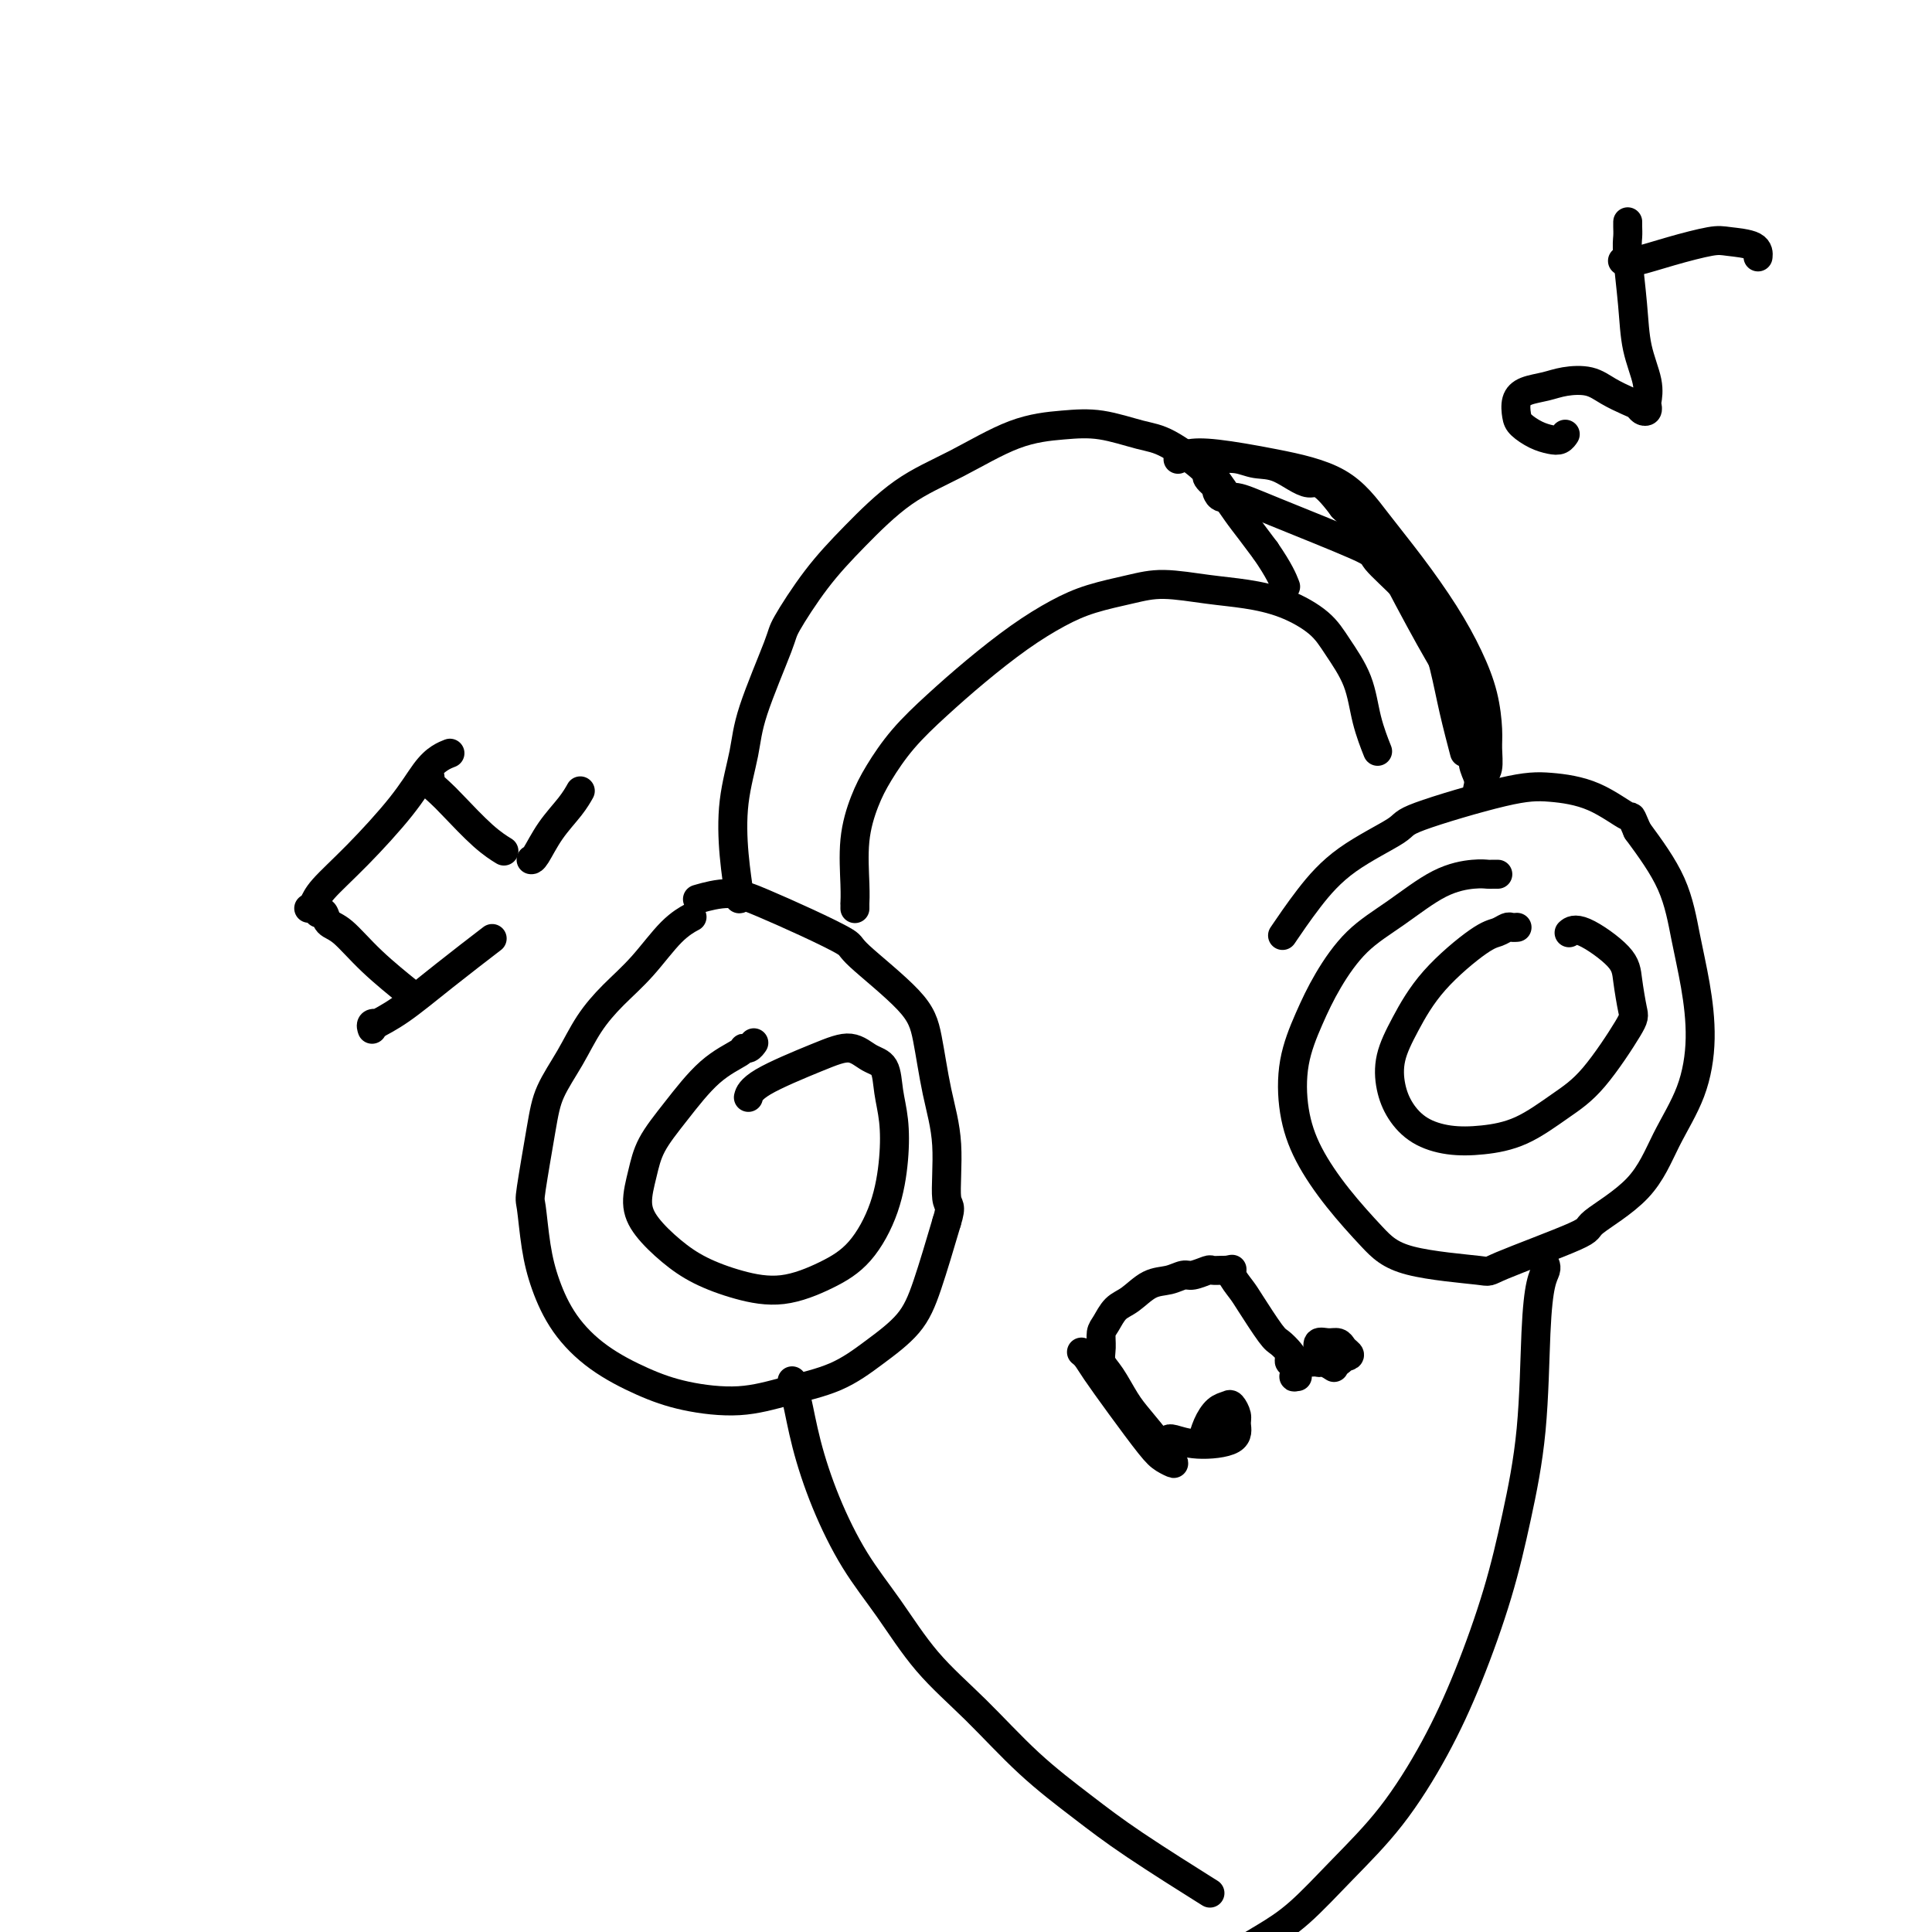
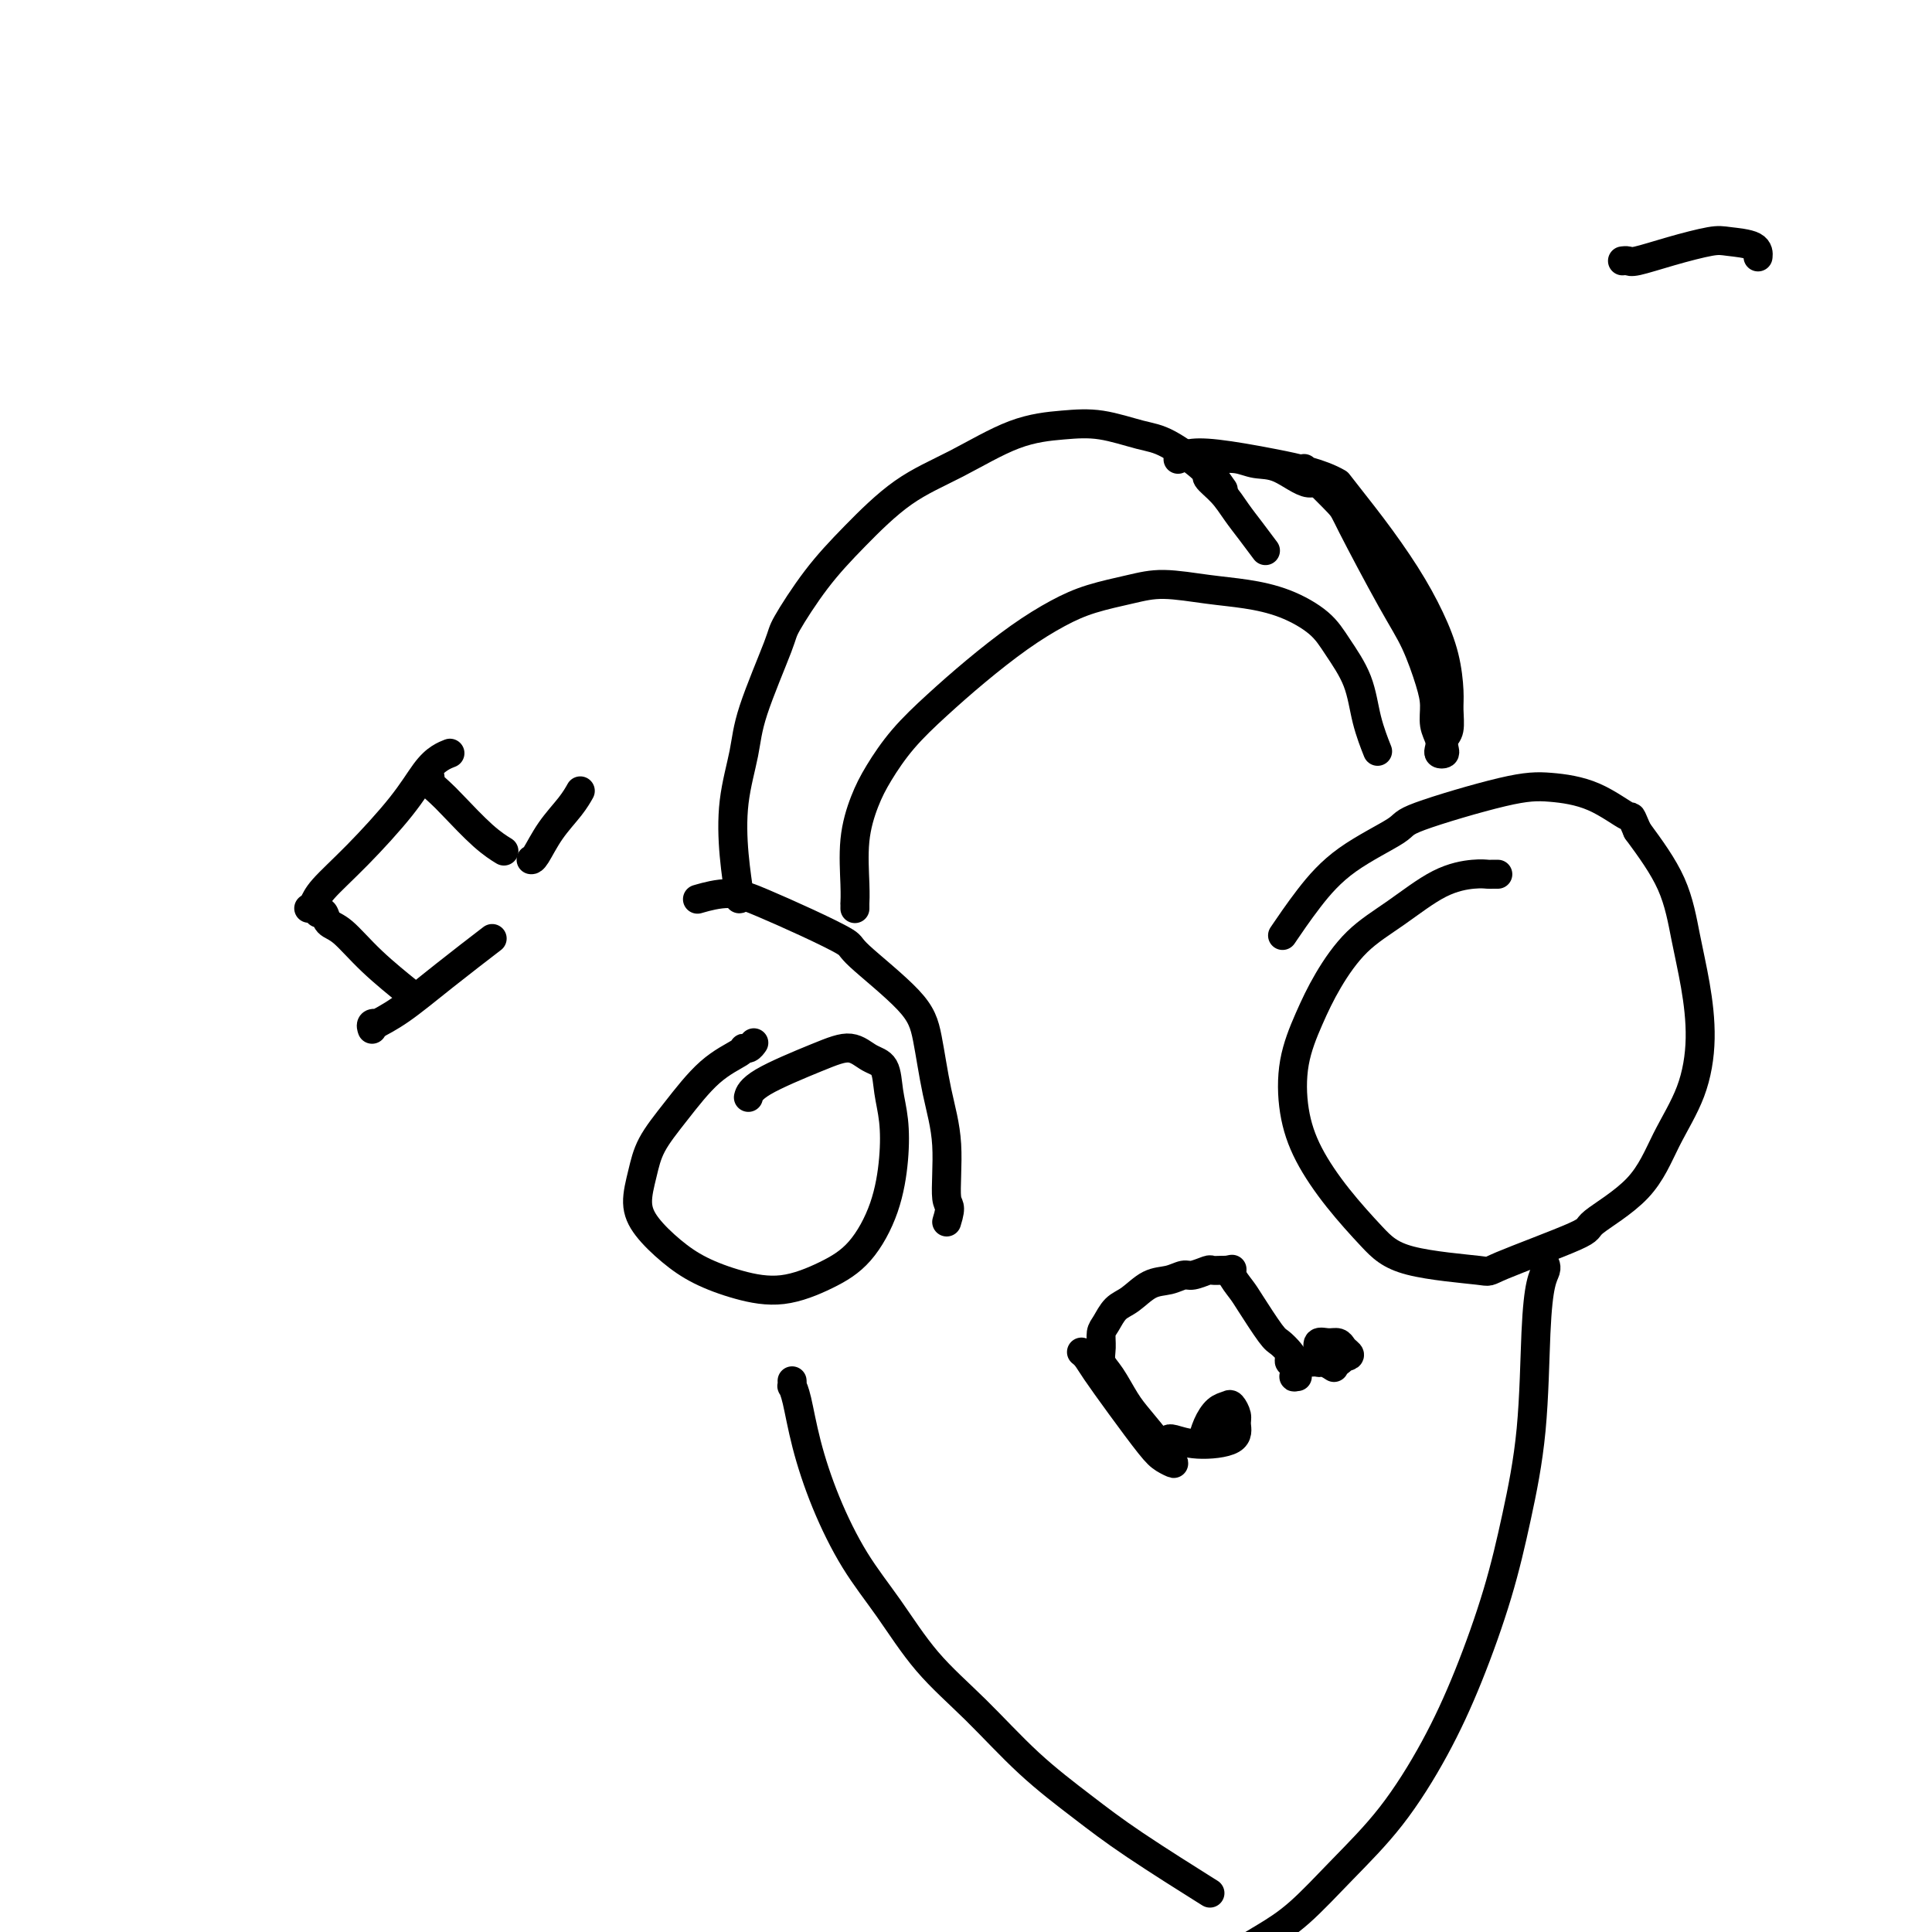
<svg xmlns="http://www.w3.org/2000/svg" viewBox="0 0 400 400" version="1.1">
  <g fill="none" stroke="#000000" stroke-width="6" stroke-linecap="round" stroke-linejoin="round">
-     <path d="M143,190c-0.083,0.045 -0.166,0.089 0,0c0.166,-0.089 0.583,-0.312 0,0c-0.583,0.312 -2.164,1.158 -4,3c-1.836,1.842 -3.927,4.679 -6,7c-2.073,2.321 -4.126,4.125 -6,6c-1.874,1.875 -3.567,3.820 -5,6c-1.433,2.180 -2.605,4.596 -4,7c-1.395,2.404 -3.012,4.798 -4,7c-0.988,2.202 -1.346,4.214 -2,8c-0.654,3.786 -1.605,9.347 -2,12c-0.395,2.653 -0.234,2.400 0,4c0.234,1.600 0.541,5.054 1,8c0.459,2.946 1.068,5.384 2,8c0.932,2.616 2.185,5.410 4,8c1.815,2.590 4.193,4.976 7,7c2.807,2.024 6.044,3.687 9,5c2.956,1.313 5.632,2.275 9,3c3.368,0.725 7.430,1.214 11,1c3.570,-0.214 6.649,-1.131 10,-2c3.351,-0.869 6.972,-1.689 10,-3c3.028,-1.311 5.461,-3.114 8,-5c2.539,-1.886 5.184,-3.854 7,-6c1.816,-2.146 2.805,-4.470 4,-8c1.195,-3.530 2.598,-8.265 4,-13" />
    <path d="M196,253c1.212,-3.851 0.242,-2.979 0,-5c-0.242,-2.021 0.242,-6.934 0,-11c-0.242,-4.066 -1.211,-7.286 -2,-11c-0.789,-3.714 -1.397,-7.921 -2,-11c-0.603,-3.079 -1.202,-5.030 -4,-8c-2.798,-2.970 -7.796,-6.958 -10,-9c-2.204,-2.042 -1.614,-2.137 -3,-3c-1.386,-0.863 -4.747,-2.494 -8,-4c-3.253,-1.506 -6.398,-2.888 -9,-4c-2.602,-1.112 -4.662,-1.953 -7,-2c-2.338,-0.047 -4.954,0.701 -6,1c-1.046,0.299 -0.523,0.150 0,0" />
    <path d="M153,186c0.007,0.016 0.014,0.031 0,0c-0.014,-0.031 -0.050,-0.110 0,0c0.050,0.110 0.184,0.408 0,-1c-0.184,-1.408 -0.686,-4.521 -1,-8c-0.314,-3.479 -0.439,-7.325 0,-11c0.439,-3.675 1.441,-7.180 2,-10c0.559,-2.820 0.676,-4.956 2,-9c1.324,-4.044 3.855,-9.995 5,-13c1.145,-3.005 0.905,-3.063 2,-5c1.095,-1.937 3.524,-5.751 6,-9c2.476,-3.249 4.999,-5.931 8,-9c3.001,-3.069 6.480,-6.523 10,-9c3.520,-2.477 7.081,-3.978 11,-6c3.919,-2.022 8.197,-4.567 12,-6c3.803,-1.433 7.132,-1.754 10,-2c2.868,-0.246 5.274,-0.418 8,0c2.726,0.418 5.773,1.427 8,2c2.227,0.573 3.635,0.712 6,2c2.365,1.288 5.686,3.726 7,5c1.314,1.274 0.620,1.383 1,2c0.380,0.617 1.834,1.743 3,3c1.166,1.257 2.045,2.646 3,4c0.955,1.354 1.987,2.673 3,4c1.013,1.327 2.006,2.664 3,4" />
-     <path d="M262,114c2.911,4.200 3.689,6.200 4,7c0.311,0.800 0.156,0.400 0,0" />
    <path d="M177,188c0.000,-0.035 0.000,-0.070 0,0c-0.000,0.070 -0.002,0.244 0,0c0.002,-0.244 0.006,-0.907 0,-1c-0.006,-0.093 -0.022,0.382 0,0c0.022,-0.382 0.082,-1.622 0,-4c-0.082,-2.378 -0.307,-5.894 0,-9c0.307,-3.106 1.145,-5.802 2,-8c0.855,-2.198 1.727,-3.900 3,-6c1.273,-2.100 2.947,-4.600 5,-7c2.053,-2.400 4.485,-4.702 7,-7c2.515,-2.298 5.112,-4.594 8,-7c2.888,-2.406 6.067,-4.922 9,-7c2.933,-2.078 5.619,-3.716 8,-5c2.381,-1.284 4.458,-2.212 7,-3c2.542,-0.788 5.549,-1.436 8,-2c2.451,-0.564 4.347,-1.043 7,-1c2.653,0.043 6.063,0.610 9,1c2.937,0.390 5.399,0.604 8,1c2.601,0.396 5.340,0.974 8,2c2.660,1.026 5.242,2.500 7,4c1.758,1.500 2.692,3.026 4,5c1.308,1.974 2.990,4.395 4,7c1.010,2.605 1.349,5.394 2,8c0.651,2.606 1.615,5.030 2,6c0.385,0.970 0.193,0.485 0,0" />
-     <path d="M252,102c0.014,0.033 0.028,0.066 0,0c-0.028,-0.066 -0.097,-0.231 0,0c0.097,0.231 0.361,0.860 1,1c0.639,0.140 1.654,-0.208 3,0c1.346,0.208 3.025,0.971 8,3c4.975,2.029 13.248,5.323 17,7c3.752,1.677 2.983,1.736 4,3c1.017,1.264 3.821,3.734 6,6c2.179,2.266 3.733,4.328 5,7c1.267,2.672 2.247,5.953 3,9c0.753,3.047 1.280,5.859 2,9c0.720,3.141 1.634,6.612 2,8c0.366,1.388 0.183,0.694 0,0" />
    <path d="M310,181c0.096,0.002 0.193,0.003 0,0c-0.193,-0.003 -0.674,-0.011 -1,0c-0.326,0.011 -0.497,0.040 -1,0c-0.503,-0.040 -1.338,-0.148 -3,0c-1.662,0.148 -4.153,0.553 -7,2c-2.847,1.447 -6.052,3.937 -9,6c-2.948,2.063 -5.639,3.700 -8,6c-2.361,2.300 -4.391,5.262 -6,8c-1.609,2.738 -2.796,5.251 -4,8c-1.204,2.749 -2.423,5.736 -3,9c-0.577,3.264 -0.510,6.807 0,10c0.510,3.193 1.463,6.036 3,9c1.537,2.964 3.659,6.050 6,9c2.341,2.950 4.903,5.764 7,8c2.097,2.236 3.731,3.893 8,5c4.269,1.107 11.173,1.666 14,2c2.827,0.334 1.577,0.445 5,-1c3.423,-1.445 11.519,-4.447 15,-6c3.481,-1.553 2.349,-1.656 4,-3c1.651,-1.344 6.086,-3.927 9,-7c2.914,-3.073 4.305,-6.635 6,-10c1.695,-3.365 3.692,-6.535 5,-10c1.308,-3.465 1.928,-7.227 2,-11c0.072,-3.773 -0.403,-7.558 -1,-11c-0.597,-3.442 -1.314,-6.542 -2,-10c-0.686,-3.458 -1.339,-7.274 -3,-11c-1.661,-3.726 -4.331,-7.363 -7,-11" />
    <path d="M339,172c-1.697,-3.872 -0.939,-2.551 -2,-3c-1.061,-0.449 -3.940,-2.667 -7,-4c-3.060,-1.333 -6.301,-1.780 -9,-2c-2.699,-0.220 -4.856,-0.211 -10,1c-5.144,1.211 -13.274,3.625 -17,5c-3.726,1.375 -3.048,1.711 -5,3c-1.952,1.289 -6.533,3.531 -10,6c-3.467,2.469 -5.818,5.165 -8,8c-2.182,2.835 -4.195,5.810 -5,7c-0.805,1.190 -0.403,0.595 0,0" />
-     <path d="M314,192c-0.025,0.002 -0.051,0.004 0,0c0.051,-0.004 0.178,-0.014 0,0c-0.178,0.014 -0.661,0.051 -1,0c-0.339,-0.051 -0.534,-0.189 -1,0c-0.466,0.189 -1.204,0.706 -2,1c-0.796,0.294 -1.651,0.367 -4,2c-2.349,1.633 -6.194,4.827 -9,8c-2.806,3.173 -4.573,6.324 -6,9c-1.427,2.676 -2.512,4.878 -3,7c-0.488,2.122 -0.377,4.163 0,6c0.377,1.837 1.021,3.470 2,5c0.979,1.530 2.294,2.959 4,4c1.706,1.041 3.804,1.695 6,2c2.196,0.305 4.491,0.261 7,0c2.509,-0.261 5.234,-0.738 8,-2c2.766,-1.262 5.575,-3.310 8,-5c2.425,-1.690 4.466,-3.023 7,-6c2.534,-2.977 5.559,-7.597 7,-10c1.441,-2.403 1.296,-2.588 1,-4c-0.296,-1.412 -0.745,-4.053 -1,-6c-0.255,-1.947 -0.316,-3.202 -2,-5c-1.684,-1.798 -4.992,-4.138 -7,-5c-2.008,-0.862 -2.717,-0.246 -3,0c-0.283,0.246 -0.142,0.123 0,0" />
    <path d="M156,216c-0.022,0.031 -0.044,0.062 0,0c0.044,-0.062 0.153,-0.218 0,0c-0.153,0.218 -0.567,0.811 -1,1c-0.433,0.189 -0.886,-0.026 -1,0c-0.114,0.026 0.111,0.294 -1,1c-1.111,0.706 -3.556,1.850 -6,4c-2.444,2.150 -4.886,5.305 -7,8c-2.114,2.695 -3.901,4.930 -5,7c-1.099,2.070 -1.511,3.975 -2,6c-0.489,2.025 -1.054,4.170 -1,6c0.054,1.830 0.727,3.344 2,5c1.273,1.656 3.146,3.455 5,5c1.854,1.545 3.688,2.837 6,4c2.312,1.163 5.102,2.199 8,3c2.898,0.801 5.904,1.368 9,1c3.096,-0.368 6.280,-1.672 9,-3c2.720,-1.328 4.974,-2.682 7,-5c2.026,-2.318 3.823,-5.602 5,-9c1.177,-3.398 1.732,-6.912 2,-10c0.268,-3.088 0.247,-5.750 0,-8c-0.247,-2.250 -0.719,-4.088 -1,-6c-0.281,-1.912 -0.369,-3.898 -1,-5c-0.631,-1.102 -1.805,-1.321 -3,-2c-1.195,-0.679 -2.411,-1.817 -4,-2c-1.589,-0.183 -3.550,0.590 -7,2c-3.450,1.410 -8.391,3.456 -11,5c-2.609,1.544 -2.888,2.584 -3,3c-0.112,0.416 -0.056,0.208 0,0" />
    <path d="M164,286c0.001,0.033 0.003,0.066 0,0c-0.003,-0.066 -0.010,-0.232 0,0c0.010,0.232 0.038,0.860 0,1c-0.038,0.140 -0.140,-0.209 0,0c0.140,0.209 0.523,0.977 1,3c0.477,2.023 1.046,5.300 2,9c0.954,3.700 2.291,7.821 4,12c1.709,4.179 3.789,8.414 6,12c2.211,3.586 4.552,6.523 7,10c2.448,3.477 5.002,7.495 8,11c2.998,3.505 6.441,6.496 10,10c3.559,3.504 7.233,7.522 11,11c3.767,3.478 7.628,6.417 11,9c3.372,2.583 6.254,4.811 11,8c4.746,3.189 11.356,7.340 14,9c2.644,1.660 1.322,0.830 0,0" />
    <path d="M320,262c0.006,0.018 0.012,0.037 0,0c-0.012,-0.037 -0.043,-0.129 0,0c0.043,0.129 0.161,0.477 0,1c-0.161,0.523 -0.600,1.219 -1,3c-0.400,1.781 -0.762,4.648 -1,10c-0.238,5.352 -0.353,13.191 -1,20c-0.647,6.809 -1.828,12.589 -3,18c-1.172,5.411 -2.337,10.453 -4,16c-1.663,5.547 -3.825,11.600 -6,17c-2.175,5.400 -4.362,10.149 -7,15c-2.638,4.851 -5.727,9.805 -9,14c-3.273,4.195 -6.731,7.632 -10,11c-3.269,3.368 -6.351,6.666 -9,9c-2.649,2.334 -4.867,3.705 -7,5c-2.133,1.295 -4.181,2.513 -5,3c-0.819,0.487 -0.410,0.244 0,0" />
-     <path d="M244,95c-0.008,0.007 -0.017,0.015 0,0c0.017,-0.015 0.059,-0.051 0,0c-0.059,0.051 -0.219,0.191 0,0c0.219,-0.191 0.818,-0.711 2,-1c1.182,-0.289 2.946,-0.346 6,0c3.054,0.346 7.397,1.096 12,2c4.603,0.904 9.466,1.961 13,4c3.534,2.039 5.738,5.060 8,8c2.262,2.940 4.582,5.798 7,9c2.418,3.202 4.935,6.746 7,10c2.065,3.254 3.679,6.216 5,9c1.321,2.784 2.350,5.389 3,8c0.650,2.611 0.920,5.228 1,7c0.080,1.772 -0.030,2.699 0,4c0.030,1.301 0.201,2.976 0,4c-0.201,1.024 -0.772,1.396 -1,2c-0.228,0.604 -0.113,1.438 0,2c0.113,0.562 0.222,0.850 0,1c-0.222,0.150 -0.777,0.162 -1,0c-0.223,-0.162 -0.114,-0.497 0,-1c0.114,-0.503 0.232,-1.175 0,-2c-0.232,-0.825 -0.816,-1.802 -1,-3c-0.184,-1.198 0.031,-2.615 0,-4c-0.031,-1.385 -0.308,-2.738 -1,-5c-0.692,-2.262 -1.799,-5.435 -3,-8c-1.201,-2.565 -2.497,-4.523 -5,-9c-2.503,-4.477 -6.212,-11.475 -8,-15c-1.788,-3.525 -1.654,-3.579 -3,-5c-1.346,-1.421 -4.173,-4.211 -7,-7" />
+     <path d="M244,95c-0.008,0.007 -0.017,0.015 0,0c0.017,-0.015 0.059,-0.051 0,0c-0.059,0.051 -0.219,0.191 0,0c0.219,-0.191 0.818,-0.711 2,-1c1.182,-0.289 2.946,-0.346 6,0c3.054,0.346 7.397,1.096 12,2c4.603,0.904 9.466,1.961 13,4c2.262,2.940 4.582,5.798 7,9c2.418,3.202 4.935,6.746 7,10c2.065,3.254 3.679,6.216 5,9c1.321,2.784 2.350,5.389 3,8c0.650,2.611 0.920,5.228 1,7c0.080,1.772 -0.030,2.699 0,4c0.030,1.301 0.201,2.976 0,4c-0.201,1.024 -0.772,1.396 -1,2c-0.228,0.604 -0.113,1.438 0,2c0.113,0.562 0.222,0.850 0,1c-0.222,0.150 -0.777,0.162 -1,0c-0.223,-0.162 -0.114,-0.497 0,-1c0.114,-0.503 0.232,-1.175 0,-2c-0.232,-0.825 -0.816,-1.802 -1,-3c-0.184,-1.198 0.031,-2.615 0,-4c-0.031,-1.385 -0.308,-2.738 -1,-5c-0.692,-2.262 -1.799,-5.435 -3,-8c-1.201,-2.565 -2.497,-4.523 -5,-9c-2.503,-4.477 -6.212,-11.475 -8,-15c-1.788,-3.525 -1.654,-3.579 -3,-5c-1.346,-1.421 -4.173,-4.211 -7,-7" />
    <path d="M278,105c-4.848,-6.531 -5.467,-4.860 -7,-5c-1.533,-0.140 -3.980,-2.091 -6,-3c-2.020,-0.909 -3.613,-0.777 -5,-1c-1.387,-0.223 -2.567,-0.802 -4,-1c-1.433,-0.198 -3.118,-0.014 -4,0c-0.882,0.014 -0.961,-0.143 -1,0c-0.039,0.143 -0.038,0.585 0,1c0.038,0.415 0.113,0.802 0,1c-0.113,0.198 -0.415,0.207 0,1c0.415,0.793 1.547,2.369 2,3c0.453,0.631 0.226,0.315 0,0" />
    <path d="M66,189c-0.007,0.004 -0.014,0.008 0,0c0.014,-0.008 0.049,-0.027 0,0c-0.049,0.027 -0.183,0.101 0,0c0.183,-0.101 0.684,-0.376 1,0c0.316,0.376 0.446,1.405 1,2c0.554,0.595 1.530,0.757 3,2c1.470,1.243 3.434,3.565 6,6c2.566,2.435 5.733,4.981 7,6c1.267,1.019 0.633,0.509 0,0" />
    <path d="M64,188c-0.007,0.004 -0.013,0.009 0,0c0.013,-0.009 0.046,-0.031 0,0c-0.046,0.031 -0.172,0.114 0,0c0.172,-0.114 0.643,-0.425 1,-1c0.357,-0.575 0.599,-1.415 2,-3c1.401,-1.585 3.963,-3.917 7,-7c3.037,-3.083 6.551,-6.917 9,-10c2.449,-3.083 3.832,-5.414 5,-7c1.168,-1.586 2.122,-2.427 3,-3c0.878,-0.573 1.679,-0.878 2,-1c0.321,-0.122 0.160,-0.061 0,0" />
    <path d="M89,161c0.003,-0.005 0.007,-0.009 0,0c-0.007,0.009 -0.024,0.033 0,0c0.024,-0.033 0.088,-0.122 0,0c-0.088,0.122 -0.328,0.457 0,1c0.328,0.543 1.223,1.295 2,2c0.777,0.705 1.435,1.364 3,3c1.565,1.636 4.037,4.248 6,6c1.963,1.752 3.418,2.643 4,3c0.582,0.357 0.291,0.178 0,0" />
    <path d="M110,178c0.014,0.001 0.027,0.002 0,0c-0.027,-0.002 -0.095,-0.008 0,0c0.095,0.008 0.351,0.030 1,-1c0.649,-1.030 1.689,-3.111 3,-5c1.311,-1.889 2.891,-3.585 4,-5c1.109,-1.415 1.745,-2.547 2,-3c0.255,-0.453 0.127,-0.226 0,0" />
    <path d="M77,213c-0.010,-0.029 -0.020,-0.059 0,0c0.020,0.059 0.070,0.206 0,0c-0.070,-0.206 -0.260,-0.764 0,-1c0.260,-0.236 0.971,-0.148 1,0c0.029,0.148 -0.625,0.357 0,0c0.625,-0.357 2.528,-1.281 5,-3c2.472,-1.719 5.512,-4.232 9,-7c3.488,-2.768 7.425,-5.791 9,-7c1.575,-1.209 0.787,-0.605 0,0" />
-     <path d="M337,46c0.002,-0.068 0.004,-0.135 0,0c-0.004,0.135 -0.013,0.473 0,1c0.013,0.527 0.050,1.242 0,2c-0.050,0.758 -0.185,1.559 0,4c0.185,2.441 0.690,6.524 1,10c0.310,3.476 0.424,6.347 1,9c0.576,2.653 1.615,5.090 2,7c0.385,1.910 0.114,3.293 0,4c-0.114,0.707 -0.073,0.737 0,1c0.073,0.263 0.179,0.758 0,1c-0.179,0.242 -0.644,0.229 -1,0c-0.356,-0.229 -0.605,-0.675 -1,-1c-0.395,-0.325 -0.937,-0.529 -2,-1c-1.063,-0.471 -2.648,-1.210 -4,-2c-1.352,-0.790 -2.471,-1.632 -4,-2c-1.529,-0.368 -3.468,-0.260 -5,0c-1.532,0.260 -2.658,0.674 -4,1c-1.342,0.326 -2.901,0.563 -4,1c-1.099,0.437 -1.739,1.073 -2,2c-0.261,0.927 -0.144,2.144 0,3c0.144,0.856 0.315,1.350 1,2c0.685,0.650 1.882,1.456 3,2c1.118,0.544 2.155,0.826 3,1c0.845,0.174 1.497,0.239 2,0c0.503,-0.239 0.858,-0.783 1,-1c0.142,-0.217 0.071,-0.109 0,0" />
    <path d="M336,54c-0.007,0.001 -0.013,0.002 0,0c0.013,-0.002 0.047,-0.006 0,0c-0.047,0.006 -0.175,0.022 0,0c0.175,-0.022 0.652,-0.083 1,0c0.348,0.083 0.566,0.311 2,0c1.434,-0.311 4.083,-1.162 7,-2c2.917,-0.838 6.102,-1.664 8,-2c1.898,-0.336 2.509,-0.183 4,0c1.491,0.183 3.863,0.395 5,1c1.137,0.605 1.039,1.601 1,2c-0.039,0.399 -0.020,0.199 0,0" />
    <path d="M224,280c-0.082,-0.063 -0.163,-0.127 0,0c0.163,0.127 0.571,0.443 1,1c0.429,0.557 0.880,1.355 2,3c1.120,1.645 2.910,4.138 5,7c2.090,2.862 4.479,6.095 6,8c1.521,1.905 2.174,2.484 3,3c0.826,0.516 1.824,0.968 2,1c0.176,0.032 -0.470,-0.358 -1,-1c-0.530,-0.642 -0.945,-1.536 -2,-3c-1.055,-1.464 -2.752,-3.497 -4,-5c-1.248,-1.503 -2.048,-2.476 -3,-4c-0.952,-1.524 -2.057,-3.601 -3,-5c-0.943,-1.399 -1.726,-2.122 -2,-3c-0.274,-0.878 -0.041,-1.910 0,-3c0.041,-1.090 -0.111,-2.236 0,-3c0.111,-0.764 0.483,-1.146 1,-2c0.517,-0.854 1.178,-2.180 2,-3c0.822,-0.820 1.804,-1.133 3,-2c1.196,-0.867 2.604,-2.289 4,-3c1.396,-0.711 2.779,-0.712 4,-1c1.221,-0.288 2.281,-0.862 3,-1c0.719,-0.138 1.096,0.159 2,0c0.904,-0.159 2.333,-0.775 3,-1c0.667,-0.225 0.571,-0.060 1,0c0.429,0.060 1.383,0.016 2,0c0.617,-0.016 0.897,-0.004 1,0c0.103,0.004 0.028,0.001 0,0c-0.028,-0.001 -0.008,-0.000 0,0c0.008,0.000 0.004,0.000 0,0" />
    <path d="M254,263c2.407,-0.459 0.425,-0.107 0,0c-0.425,0.107 0.709,-0.031 1,0c0.291,0.031 -0.260,0.231 0,1c0.260,0.769 1.330,2.107 2,3c0.670,0.893 0.940,1.341 2,3c1.060,1.659 2.911,4.529 4,6c1.089,1.471 1.416,1.543 2,2c0.584,0.457 1.424,1.300 2,2c0.576,0.700 0.886,1.258 1,2c0.114,0.742 0.030,1.667 0,2c-0.030,0.333 -0.008,0.075 0,0c0.008,-0.075 0.001,0.032 0,0c-0.001,-0.032 0.005,-0.205 0,0c-0.005,0.205 -0.019,0.787 0,1c0.019,0.213 0.072,0.058 0,0c-0.072,-0.058 -0.268,-0.019 0,0c0.268,0.019 1.000,0.016 1,0c0.000,-0.016 -0.731,-0.047 -1,0c-0.269,0.047 -0.076,0.171 0,0c0.076,-0.171 0.035,-0.638 0,-1c-0.035,-0.362 -0.063,-0.620 0,-1c0.063,-0.380 0.217,-0.883 0,-1c-0.217,-0.117 -0.804,0.151 -1,0c-0.196,-0.151 -0.000,-0.720 0,-1c0.000,-0.280 -0.194,-0.271 0,0c0.194,0.271 0.777,0.806 1,1c0.223,0.194 0.087,0.049 1,0c0.913,-0.049 2.873,-0.003 4,0c1.127,0.003 1.419,-0.038 2,0c0.581,0.038 1.452,0.154 2,0c0.548,-0.154 0.774,-0.577 1,-1" />
    <path d="M278,281c1.979,-0.183 1.427,-0.639 1,-1c-0.427,-0.361 -0.727,-0.627 -1,-1c-0.273,-0.373 -0.518,-0.852 -1,-1c-0.482,-0.148 -1.199,0.036 -2,0c-0.801,-0.036 -1.685,-0.293 -2,0c-0.315,0.293 -0.059,1.137 0,2c0.059,0.863 -0.077,1.747 0,2c0.077,0.253 0.367,-0.124 1,0c0.633,0.124 1.609,0.750 2,1c0.391,0.250 0.195,0.125 0,0" />
    <path d="M242,298c-0.016,0.033 -0.033,0.066 0,0c0.033,-0.066 0.115,-0.230 1,0c0.885,0.230 2.574,0.853 5,1c2.426,0.147 5.590,-0.182 7,-1c1.410,-0.818 1.066,-2.127 1,-3c-0.066,-0.873 0.148,-1.312 0,-2c-0.148,-0.688 -0.656,-1.627 -1,-2c-0.344,-0.373 -0.523,-0.180 -1,0c-0.477,0.180 -1.252,0.347 -2,1c-0.748,0.653 -1.471,1.791 -2,3c-0.529,1.209 -0.866,2.488 -1,3c-0.134,0.512 -0.067,0.256 0,0" />
  </g>
</svg>